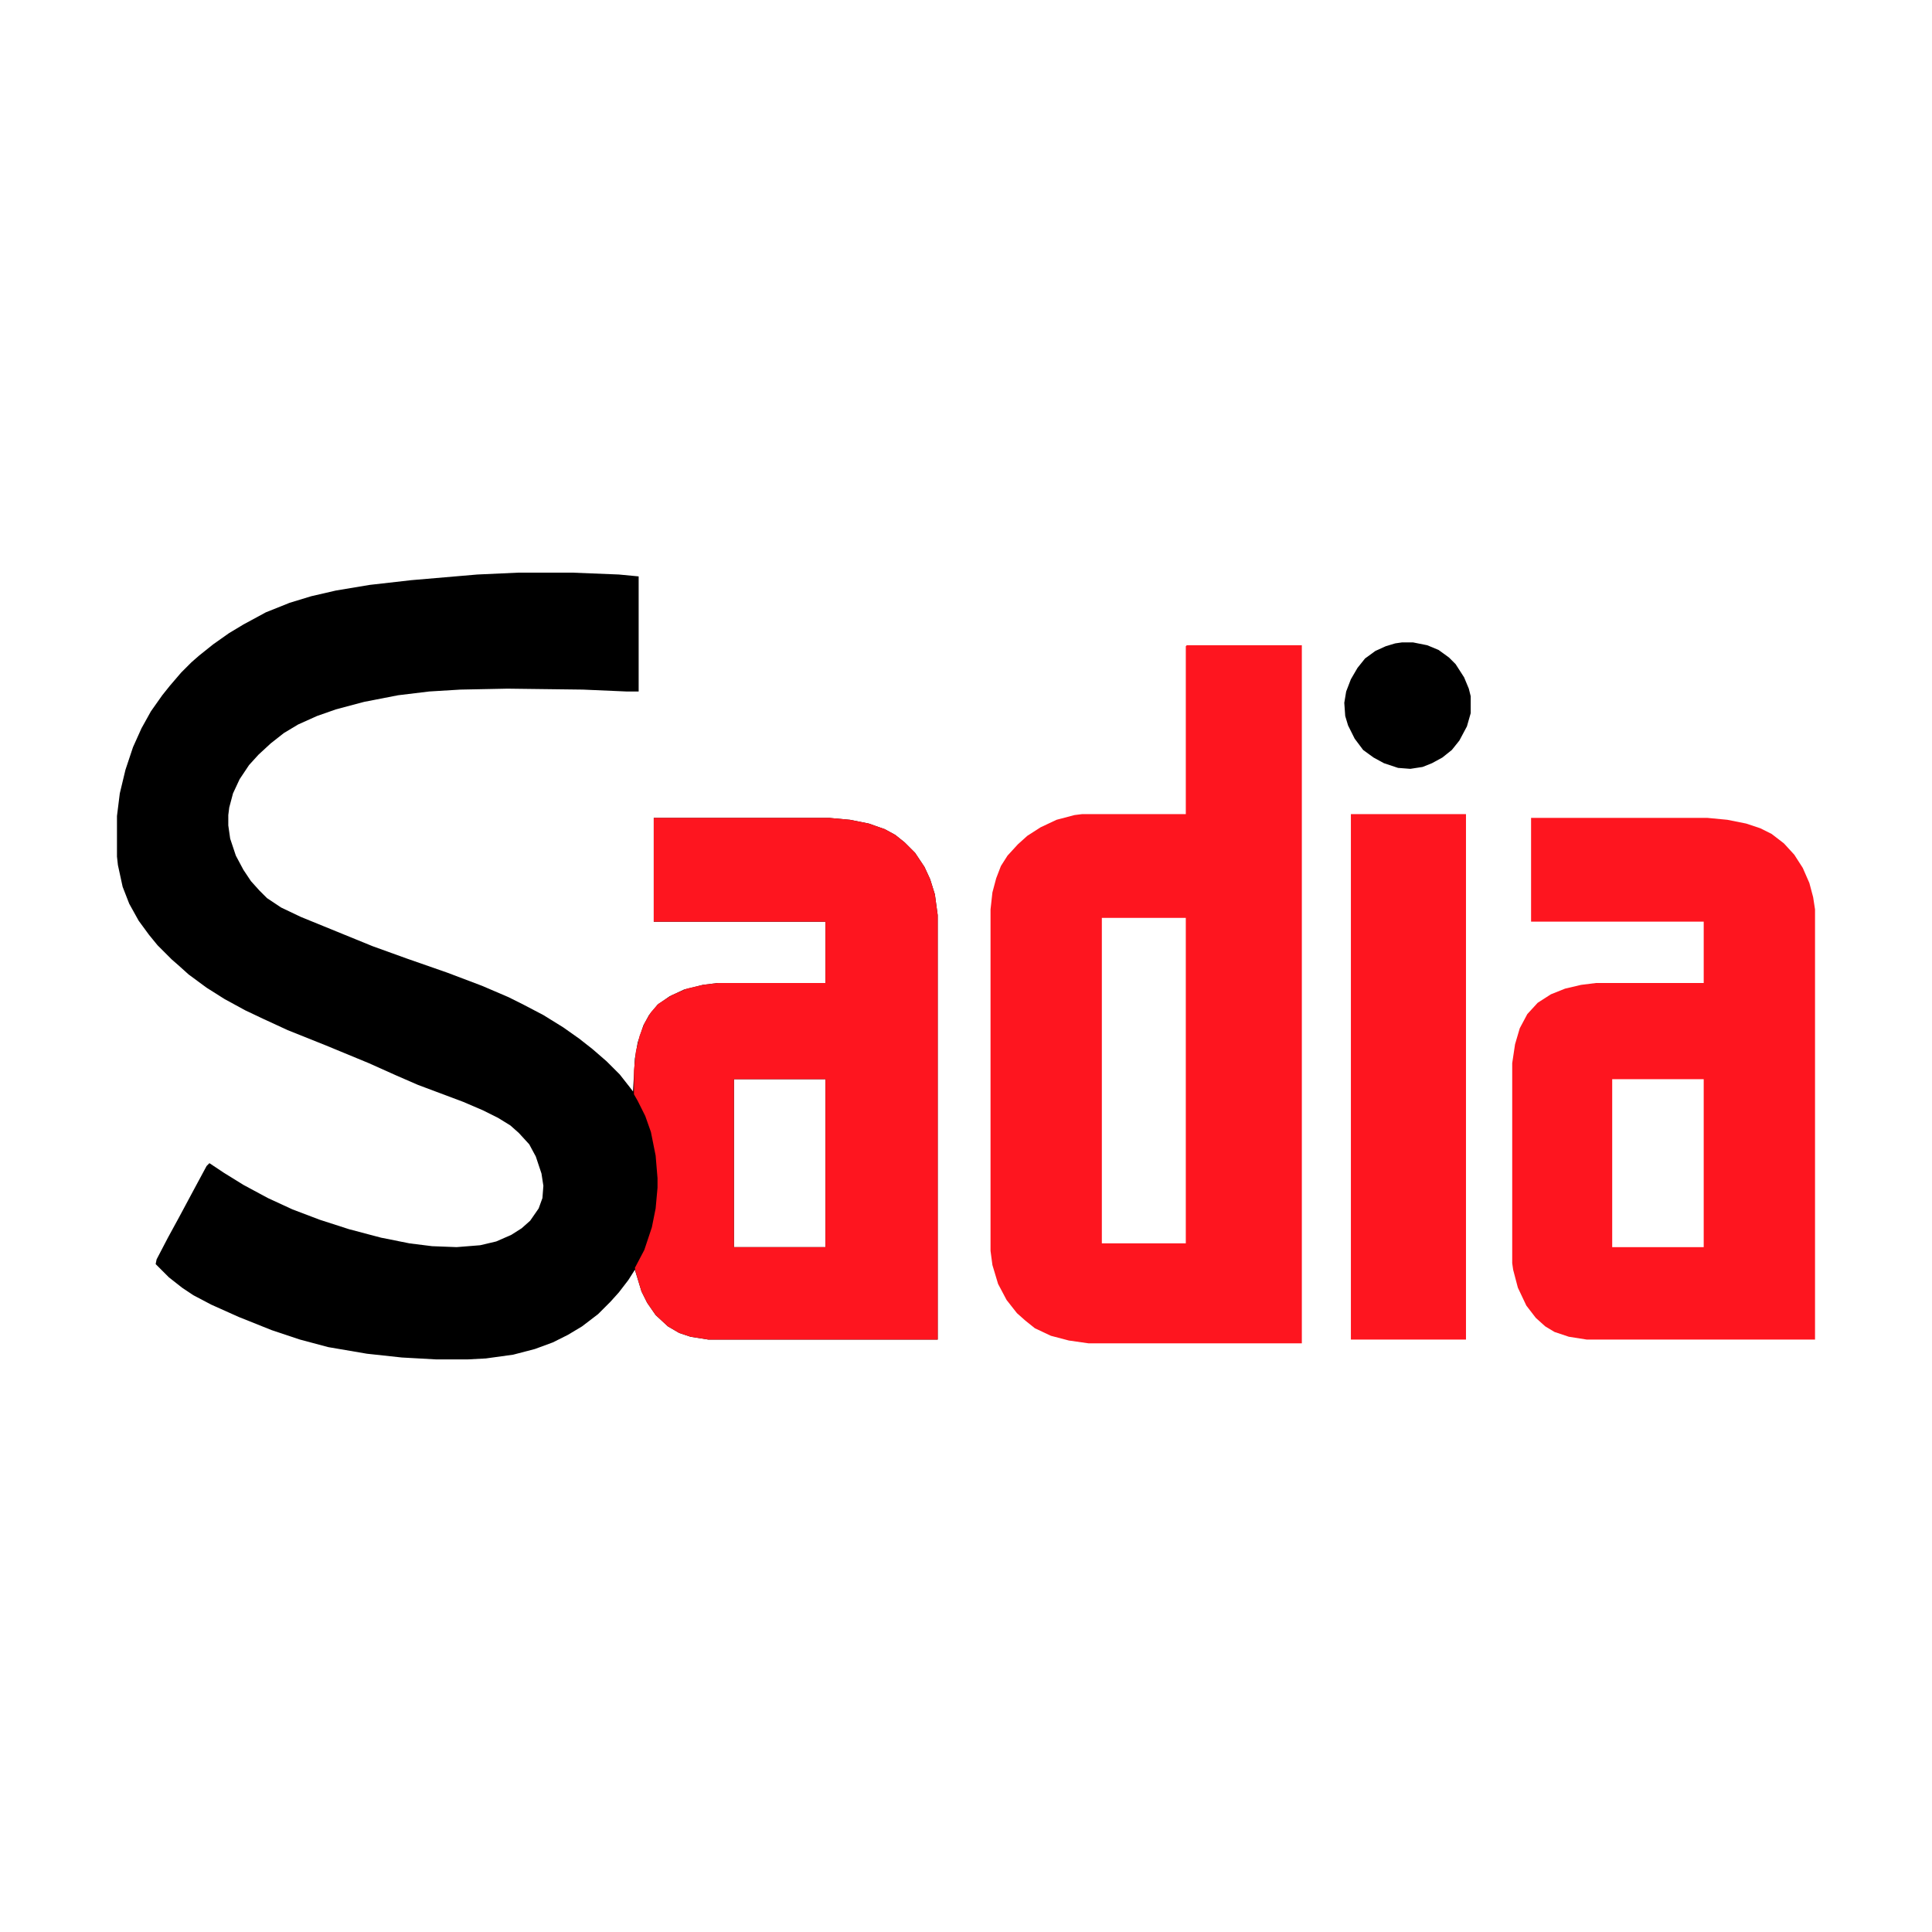
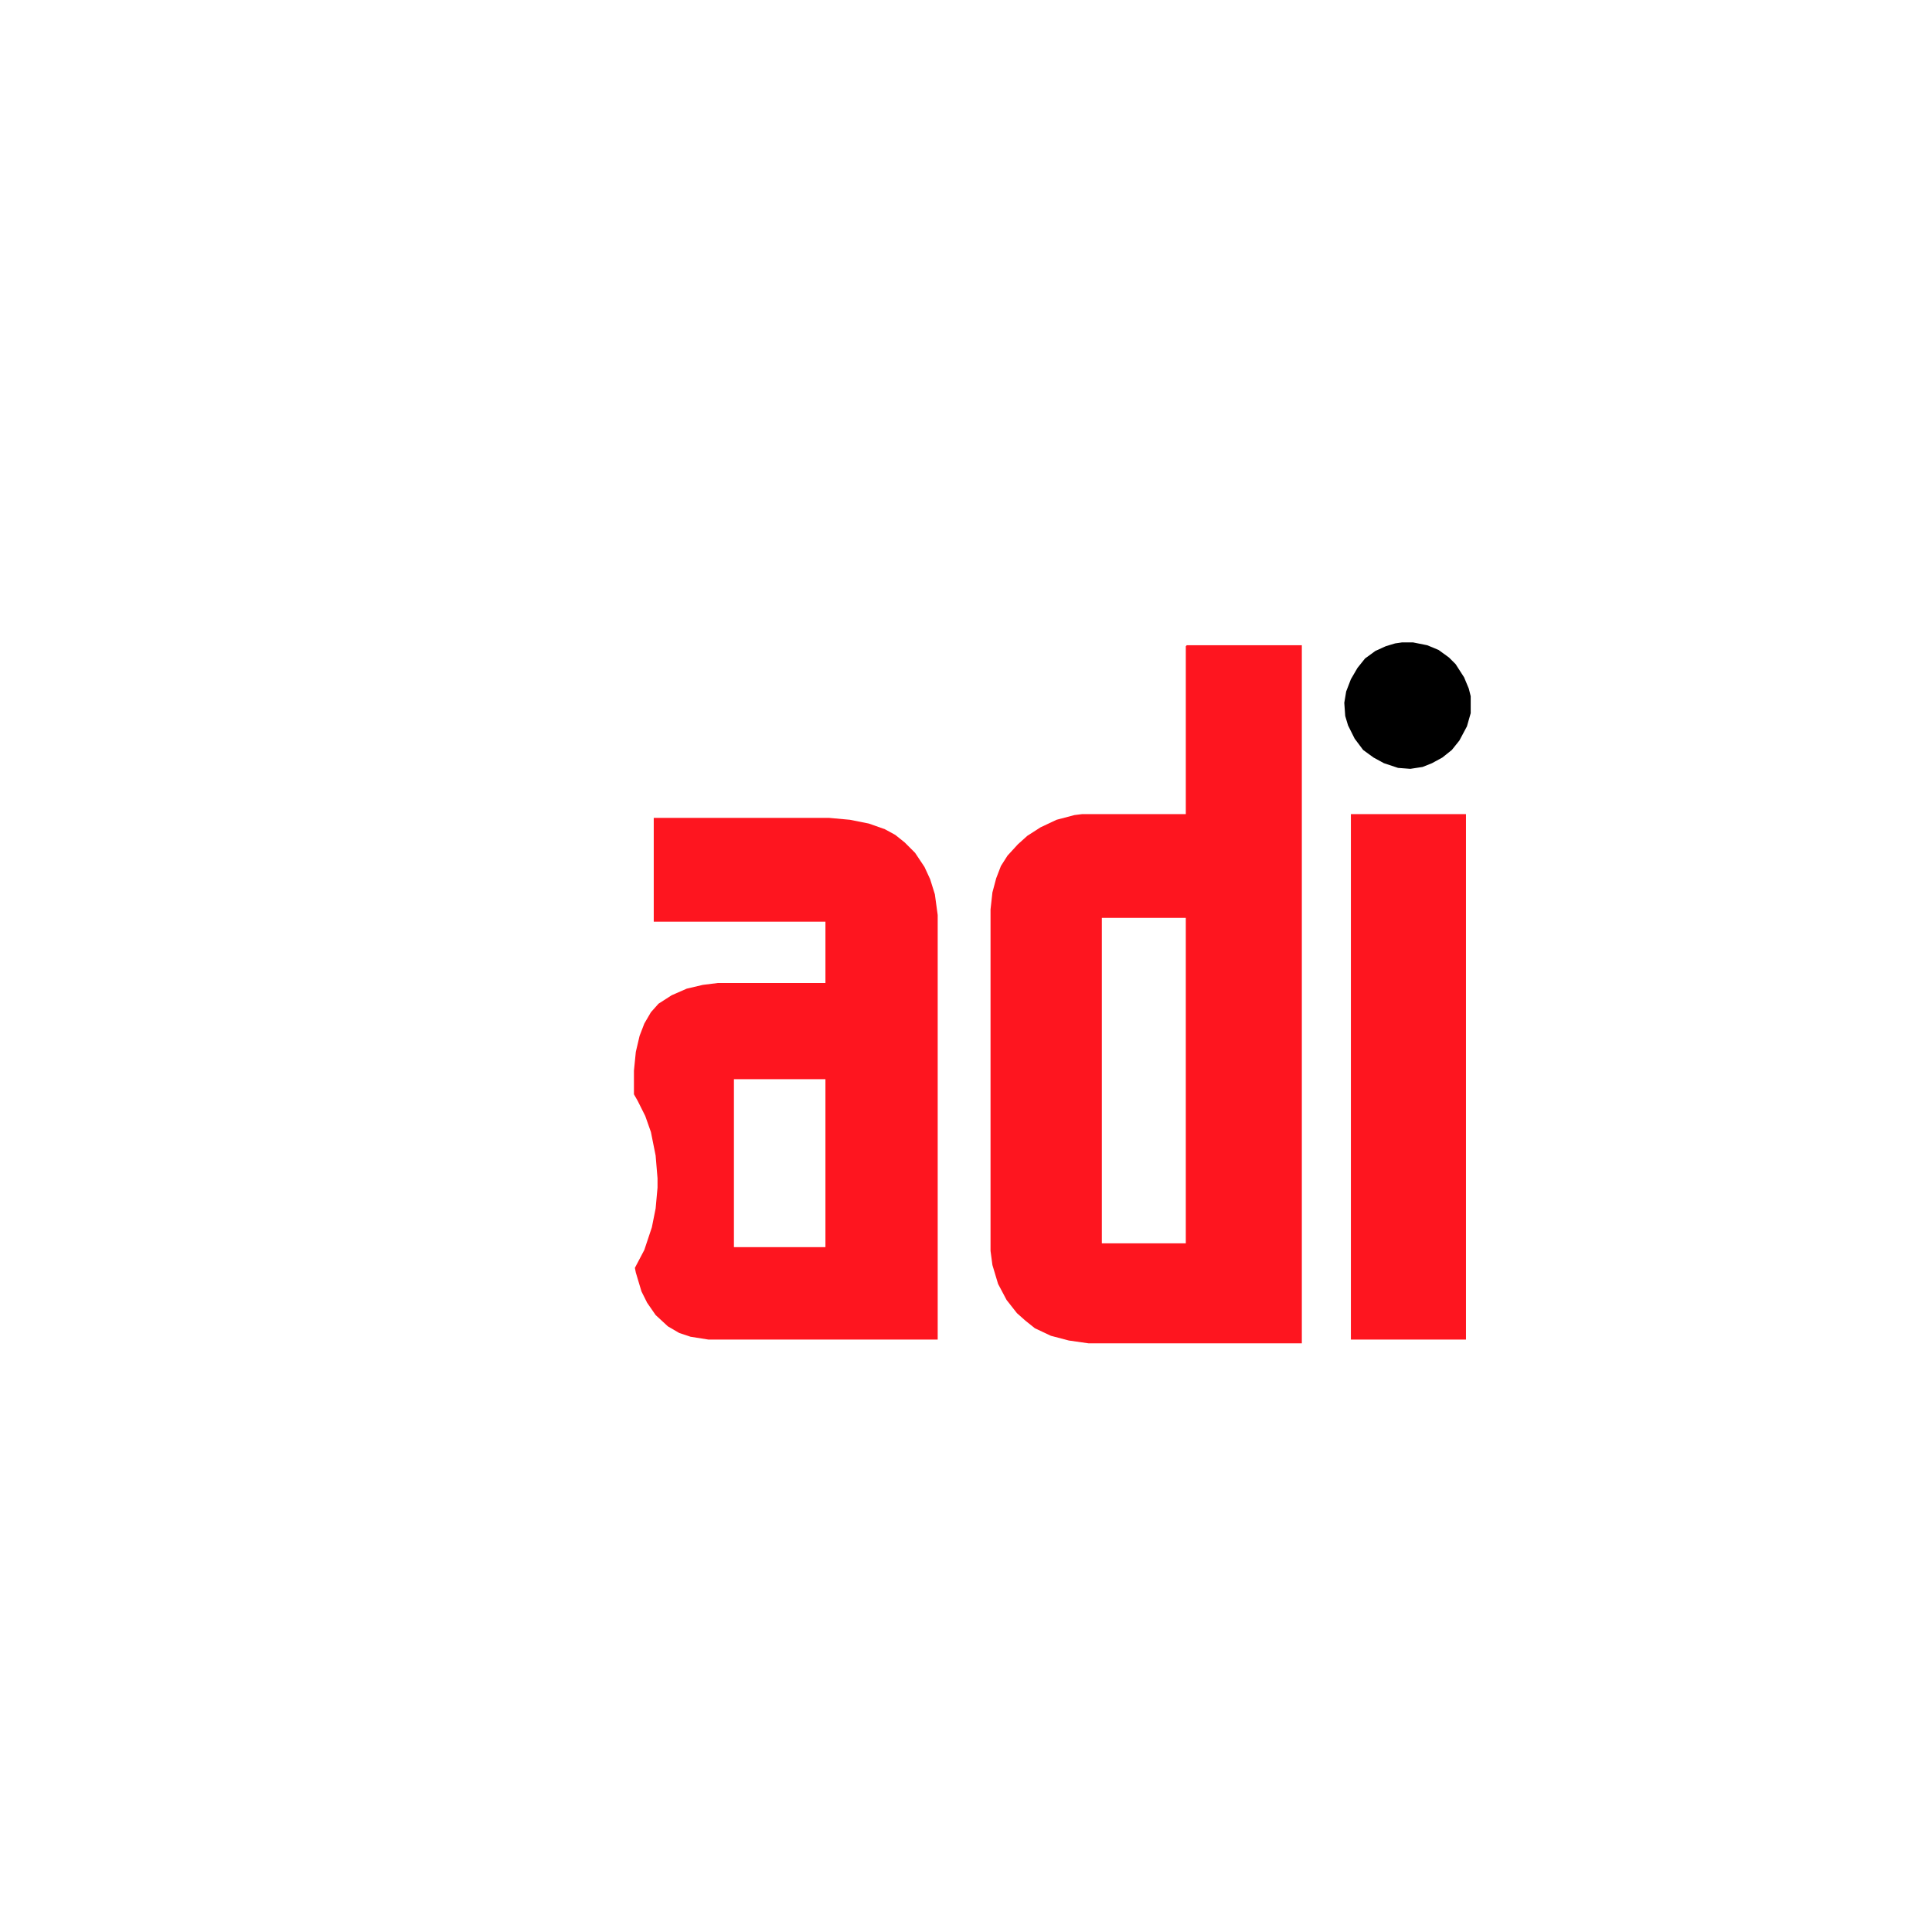
<svg xmlns="http://www.w3.org/2000/svg" version="1.1" viewBox="0 0 2048 2048" width="2048" height="2048">
-   <path transform="translate(550,607)" d="m0 0h56l50 2 21 2v122h-13l-46-2-80-1-50 1-33 2-33 4-36 7-30 8-20 7-20 9-15 9-14 11-13 12-10 11-10 15-7 15-4 15-1 8v11l2 14 6 18 8 15 8 12 9 10 8 8 15 10 21 10 76 31 36 13 43 15 37 14 28 12 16 8 21 11 21 13 17 12 14 11 15 13 14 14 11 14 3 4 2-35 3-17 6-18 6-11 9-11 13-9 15-7 20-5 16-2h114v-65h-182v-110h186l22 2 20 4 17 6 11 6 10 8 11 11 10 15 6 13 5 16 3 22v450h-243l-19-3-12-4-12-7-13-12-9-13-6-12-7-23-7 11-10 13-9 10-13 13-17 13-15 9-16 8-19 7-23 6-29 4-19 1h-34l-36-2-37-4-41-7-30-8-30-10-35-14-29-13-19-10-12-8-14-11-14-14 1-5 12-23 12-22 15-28 14-26 3-3 15 10 21 13 26 14 26 12 29 11 31 10 34 9 30 6 24 3 26 1 25-2 17-4 16-7 11-7 9-8 9-13 4-11 1-13-2-13-6-18-7-13-11-12-9-8-13-8-16-8-21-9-48-18-23-10-29-13-46-19-40-16-26-12-19-9-22-12-19-12-19-14-10-9-8-7-15-15-9-11-11-15-10-18-7-18-5-23-1-9v-43l3-24 6-25 8-24 9-20 10-18 12-17 8-10 12-14 11-11 8-7 15-12 17-12 15-9 24-13 25-10 23-7 26-6 36-6 44-5 70-6zm228 537v178h97v-178z" />
  <path transform="translate(1258,684)" d="m0 0h122v740h-226l-21-3-19-5-17-8-10-8-9-8-11-14-9-17-6-20-2-15v-362l2-18 4-15 5-13 7-11 11-12 10-9 14-9 17-8 19-5 8-1h110v-178zm-90 289v345h89v-345z" fill="#FE151F" />
-   <path transform="translate(1623,867)" d="m0 0h187l21 2 20 4 15 5 12 6 13 10 11 12 9 14 7 16 4 15 2 13v456h-242l-19-3-15-5-10-6-10-9-10-13-9-19-5-19-1-7v-212l3-20 5-17 8-15 11-12 14-9 15-6 17-4 16-2h114v-65h-183zm86 277v178h97v-178z" fill="#FE151F" />
  <path transform="translate(693,867)" d="m0 0h186l22 2 20 4 17 6 11 6 10 8 11 11 10 15 6 13 5 16 3 22v450h-243l-19-3-12-4-12-7-13-12-9-13-6-12-6-20-1-5 10-19 8-24 4-20 2-22v-10l-2-24-5-25-6-17-8-16-4-7v-25l2-20 4-17 5-13 7-12 8-9 14-9 16-7 17-4 16-2h114v-65h-182zm85 277v178h97v-178z" fill="#FE151F" />
  <path transform="translate(1432,863)" d="m0 0h122v557h-122z" fill="#FE151F" />
  <path transform="translate(1486,681)" d="m0 0h12l15 3 12 5 11 8 7 7 9 14 5 12 2 8v18l-4 14-8 15-8 10-10 8-11 6-10 4-13 2-13-1-15-5-11-6-11-8-9-12-7-14-3-10-1-14 2-12 5-13 7-12 8-10 11-8 11-5 10-3z" />
</svg>